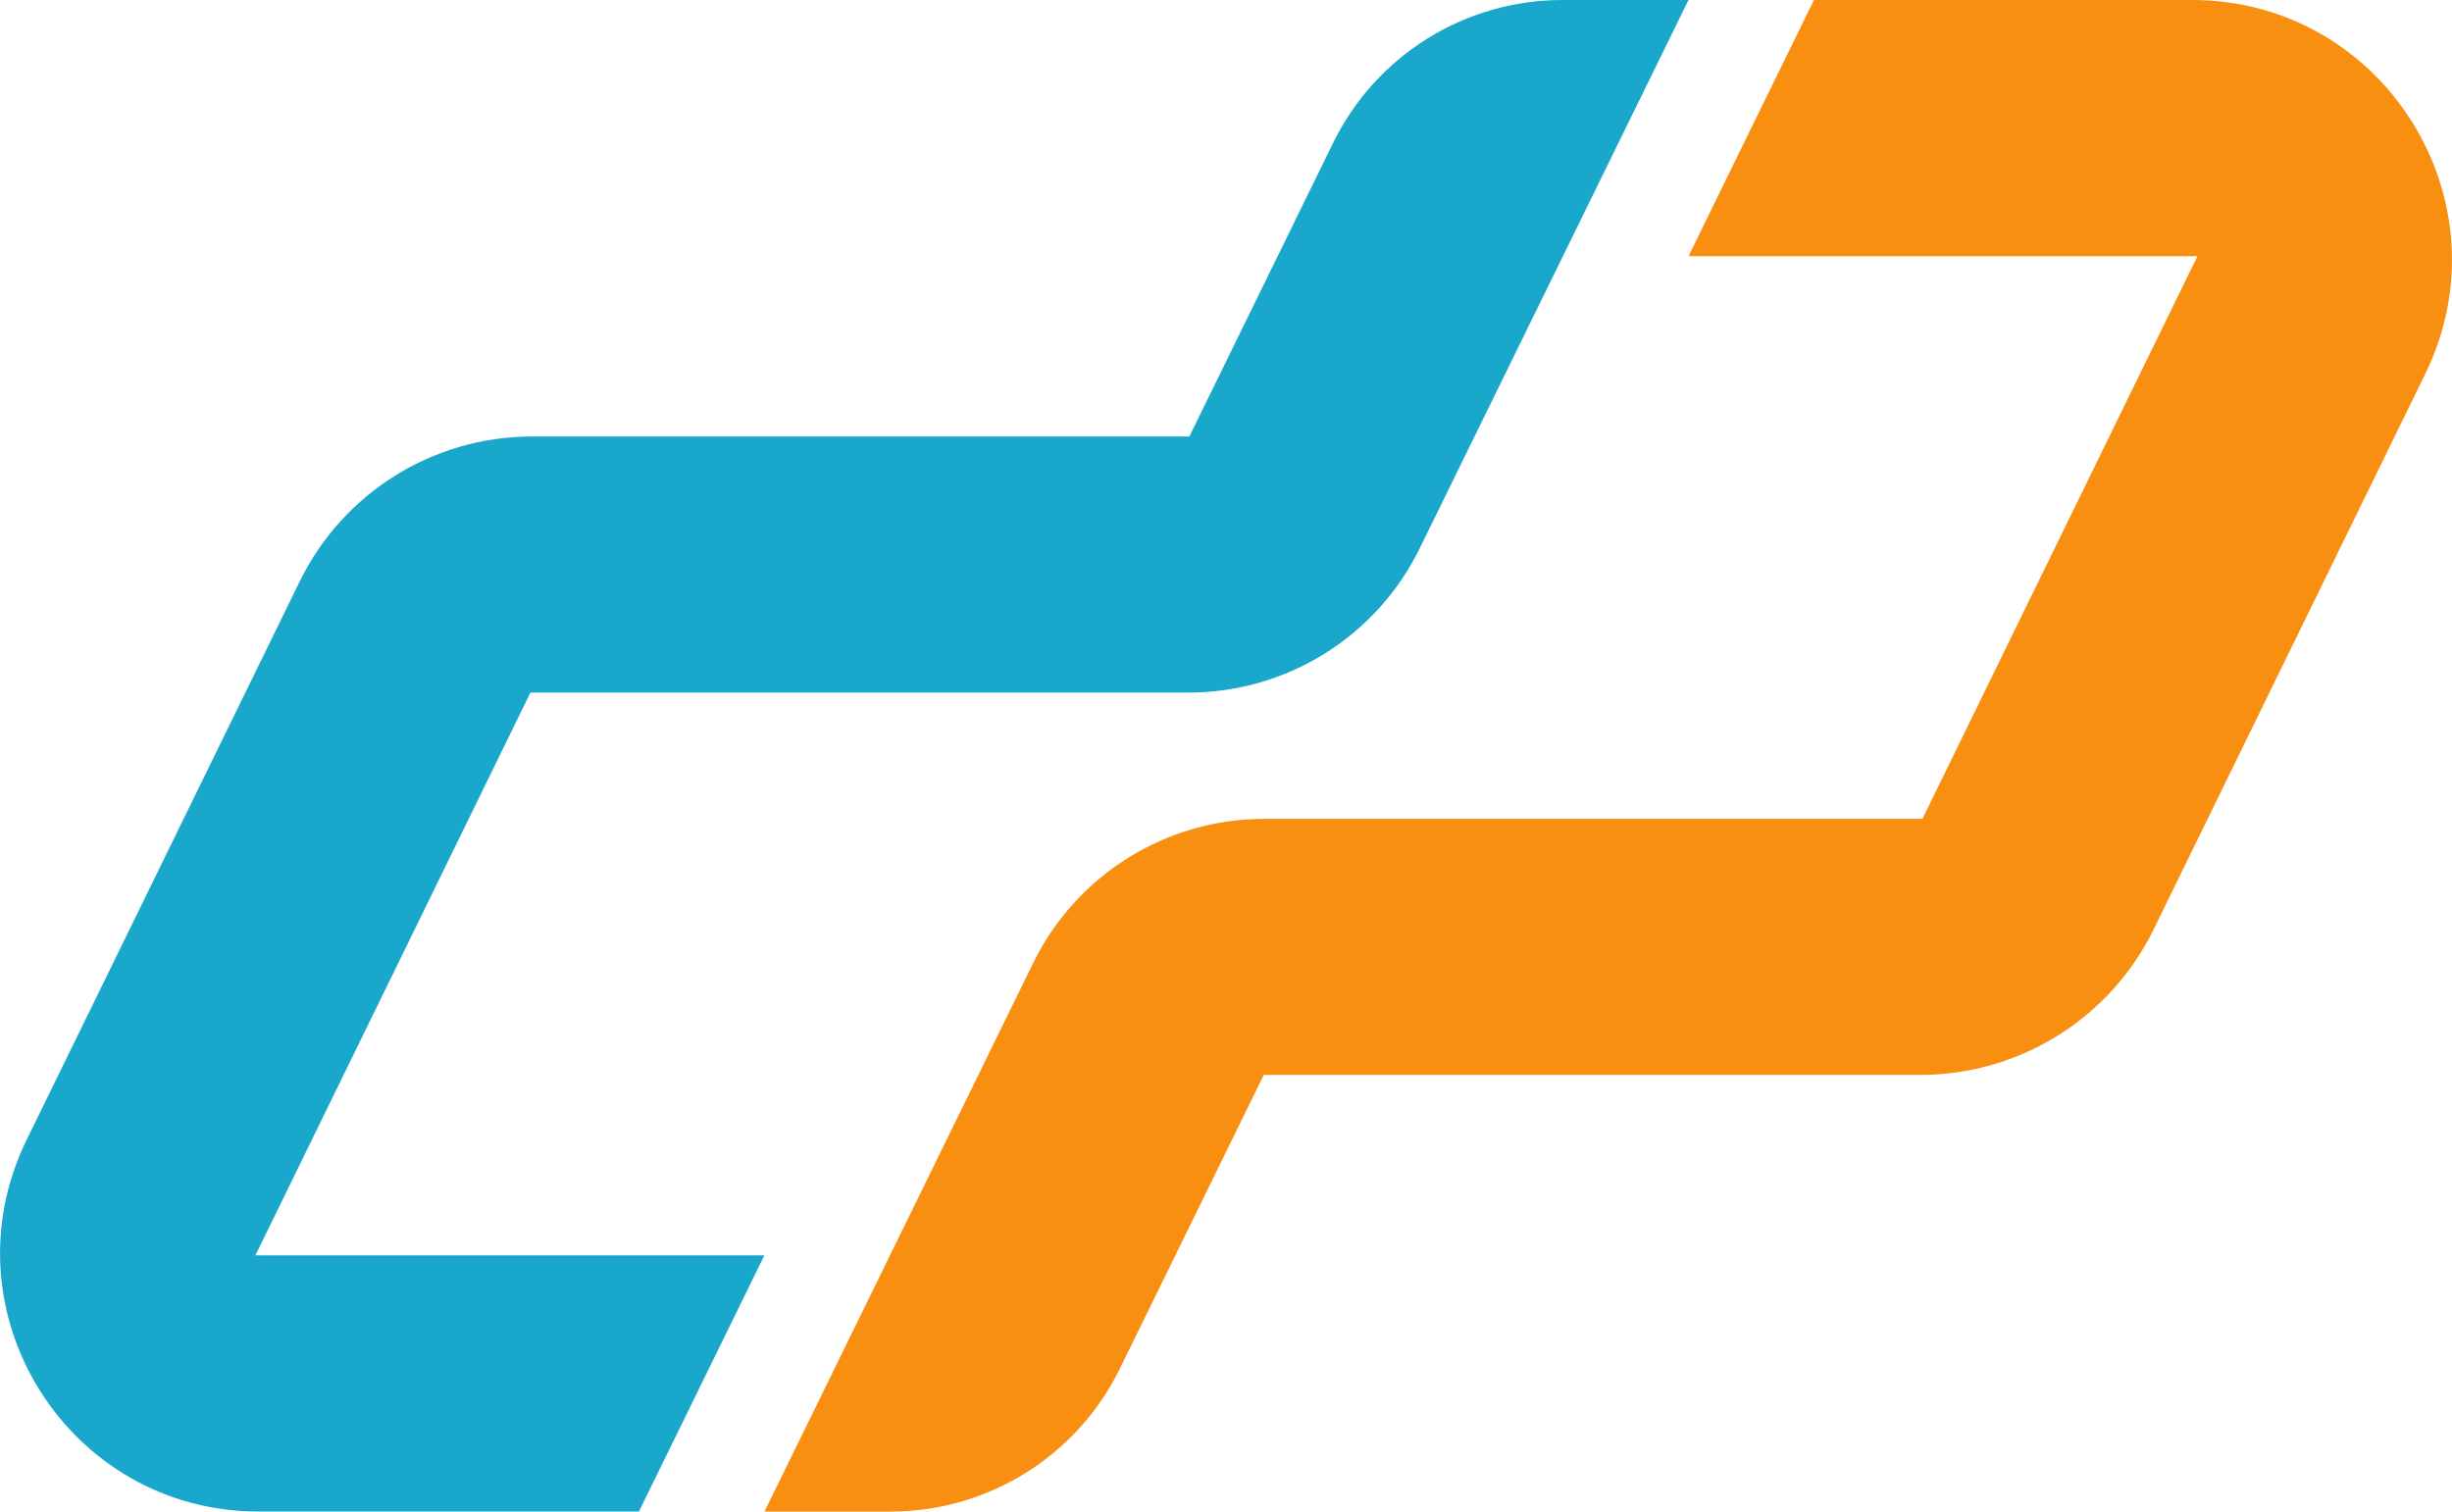
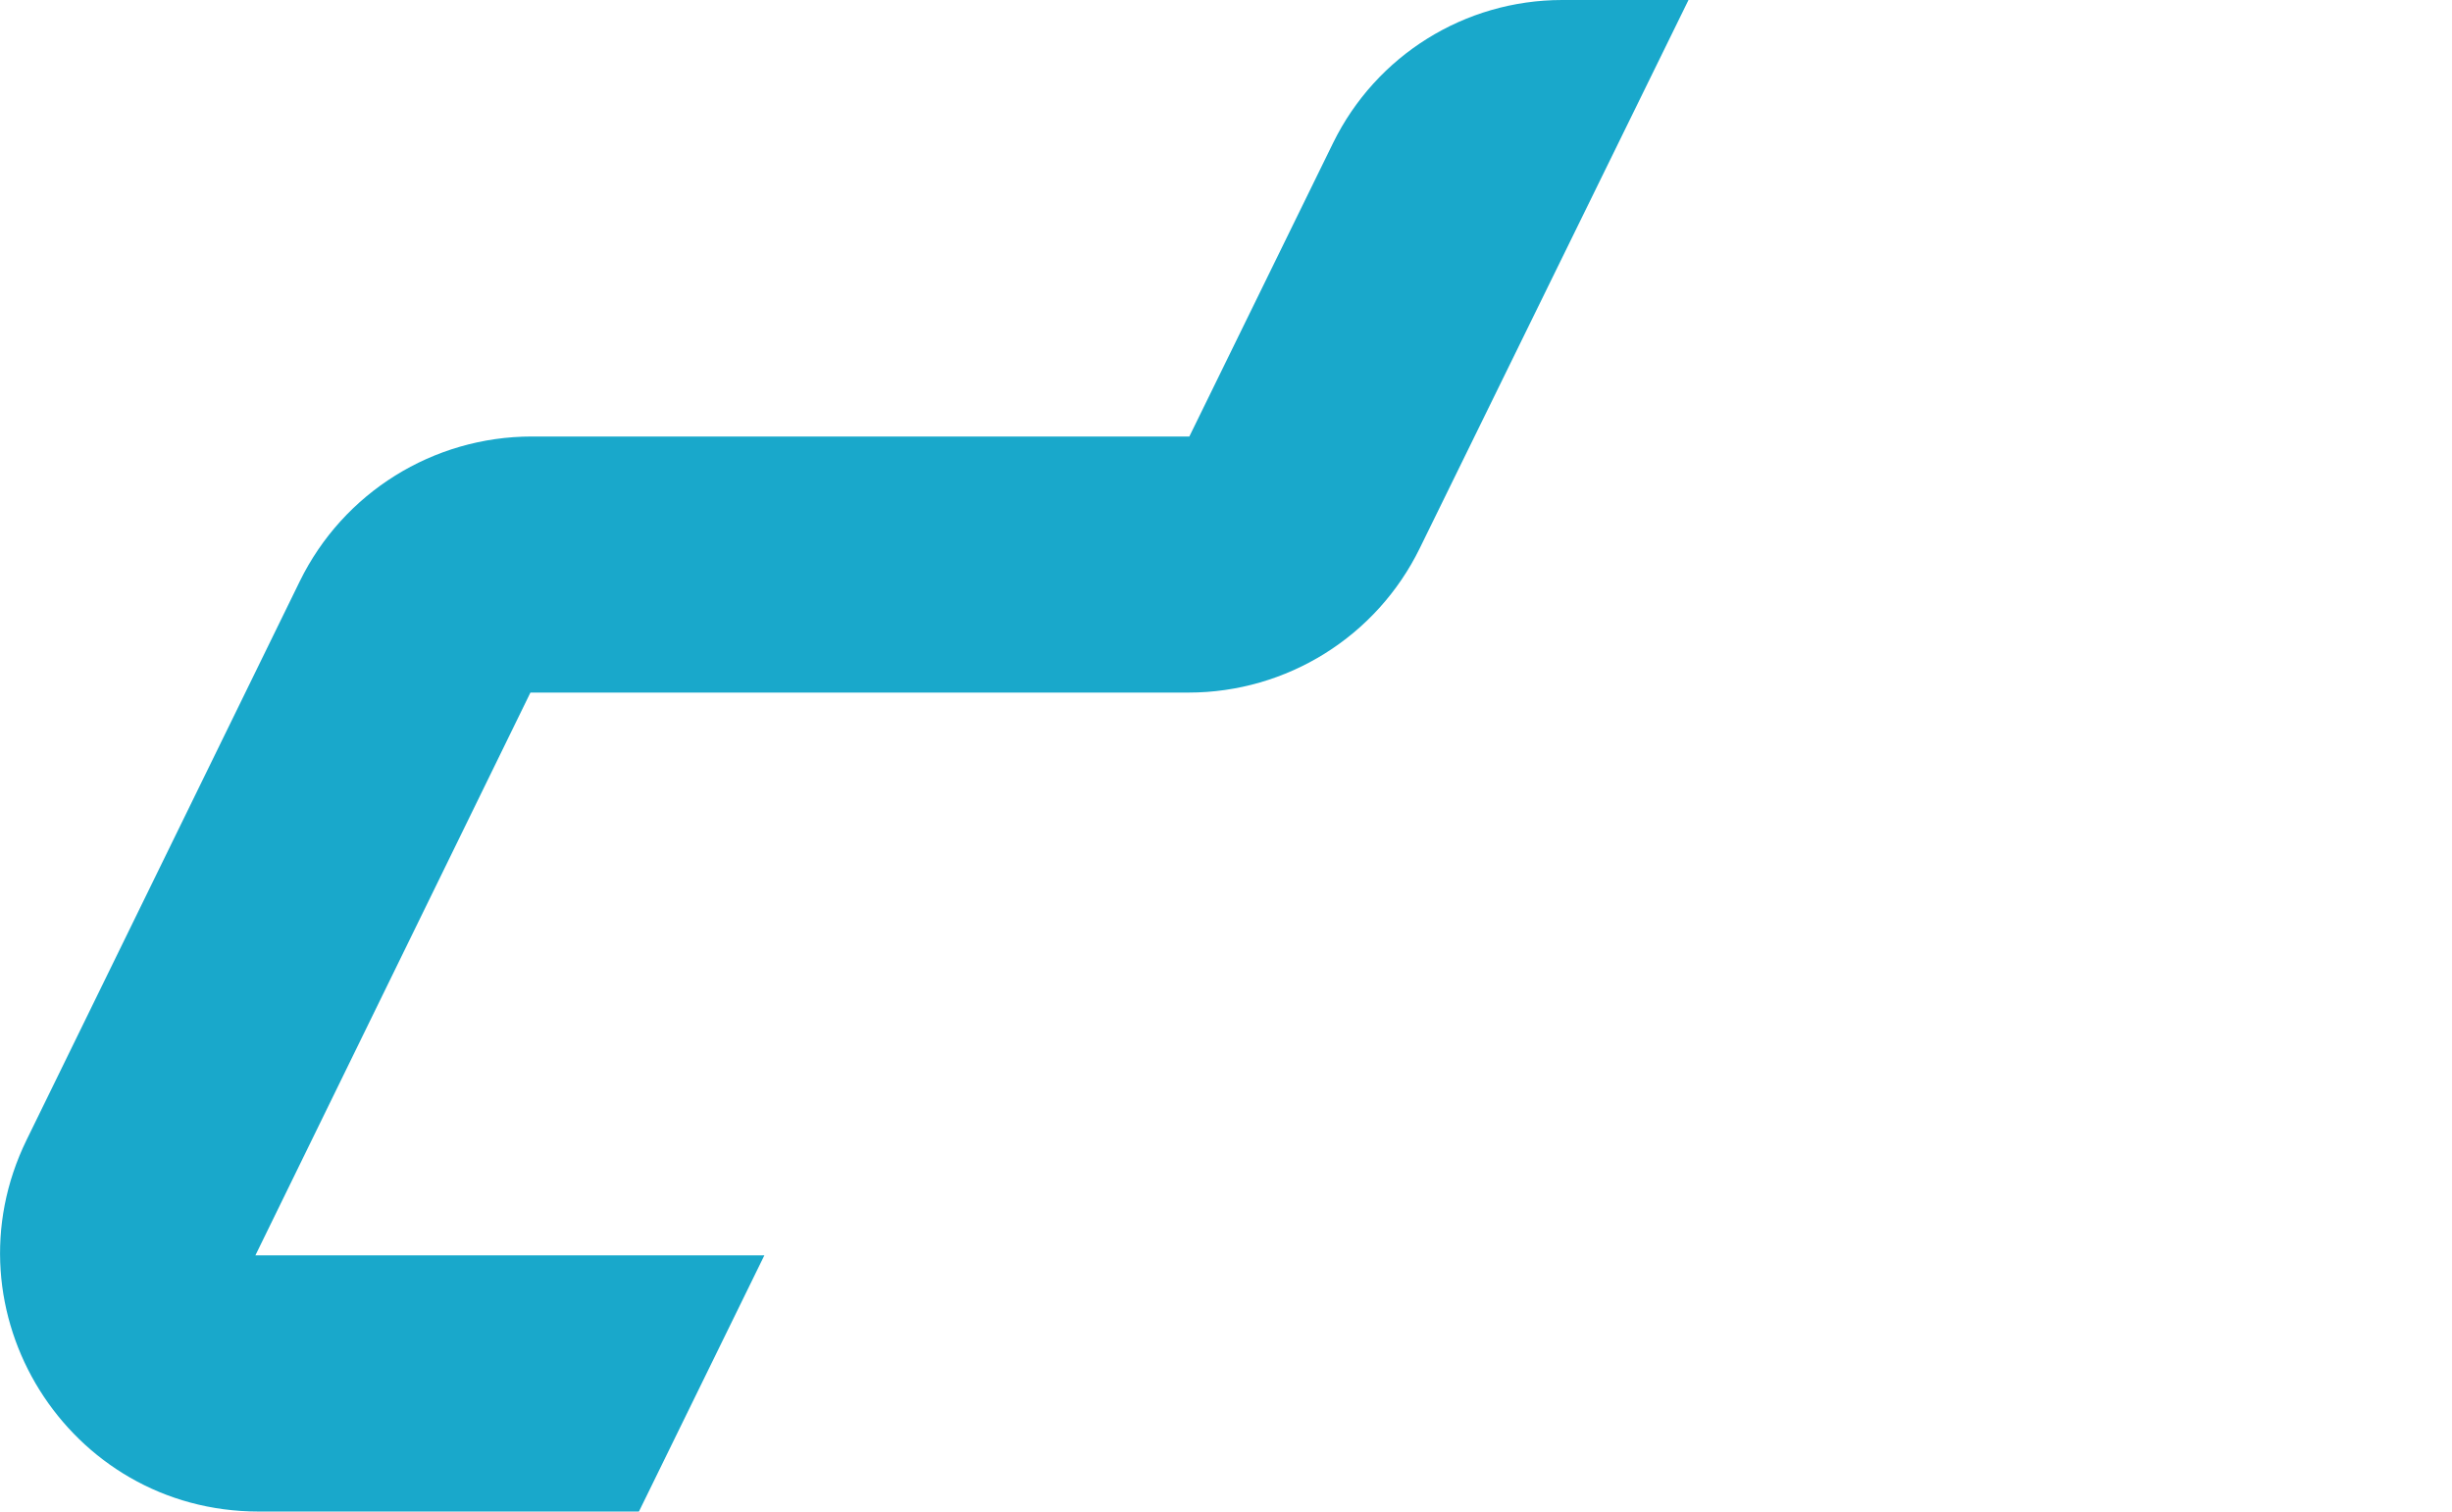
<svg xmlns="http://www.w3.org/2000/svg" version="1.1" id="Layer_1" x="0px" y="0px" viewBox="0 0 199.98 123.31" style="enable-background:new 0 0 199.98 123.31;" xml:space="preserve">
  <style type="text/css">
	.st0{fill:#F98F10;}
	.st1{fill:#19A8CB;}
</style>
  <g>
-     <path class="st0" d="M147.94,0l-10.23,20.9h41.51L156.79,66.8h-53.67c-8.02,0-15.34,4.57-18.86,11.77l-21.91,44.74h10.3   c7.94,0,15.18-4.52,18.68-11.65l11.74-23.97h53.55c8.09,0,15.48-4.61,19.03-11.88L197.8,30.5C204.68,16.42,194.43,0,178.77,0   H147.94z" />
    <path class="st1" d="M52.11,123.31l10.23-20.9H20.83l22.43-45.91h53.67c8.02,0,15.34-4.57,18.86-11.77L137.71,0h-10.3   c-7.94,0-15.18,4.52-18.68,11.65L97,35.61H43.38c-8.05,0-15.39,4.58-18.93,11.81L2.17,92.99c-6.84,14,3.35,30.32,18.93,30.32H52.11   z" />
  </g>
</svg>